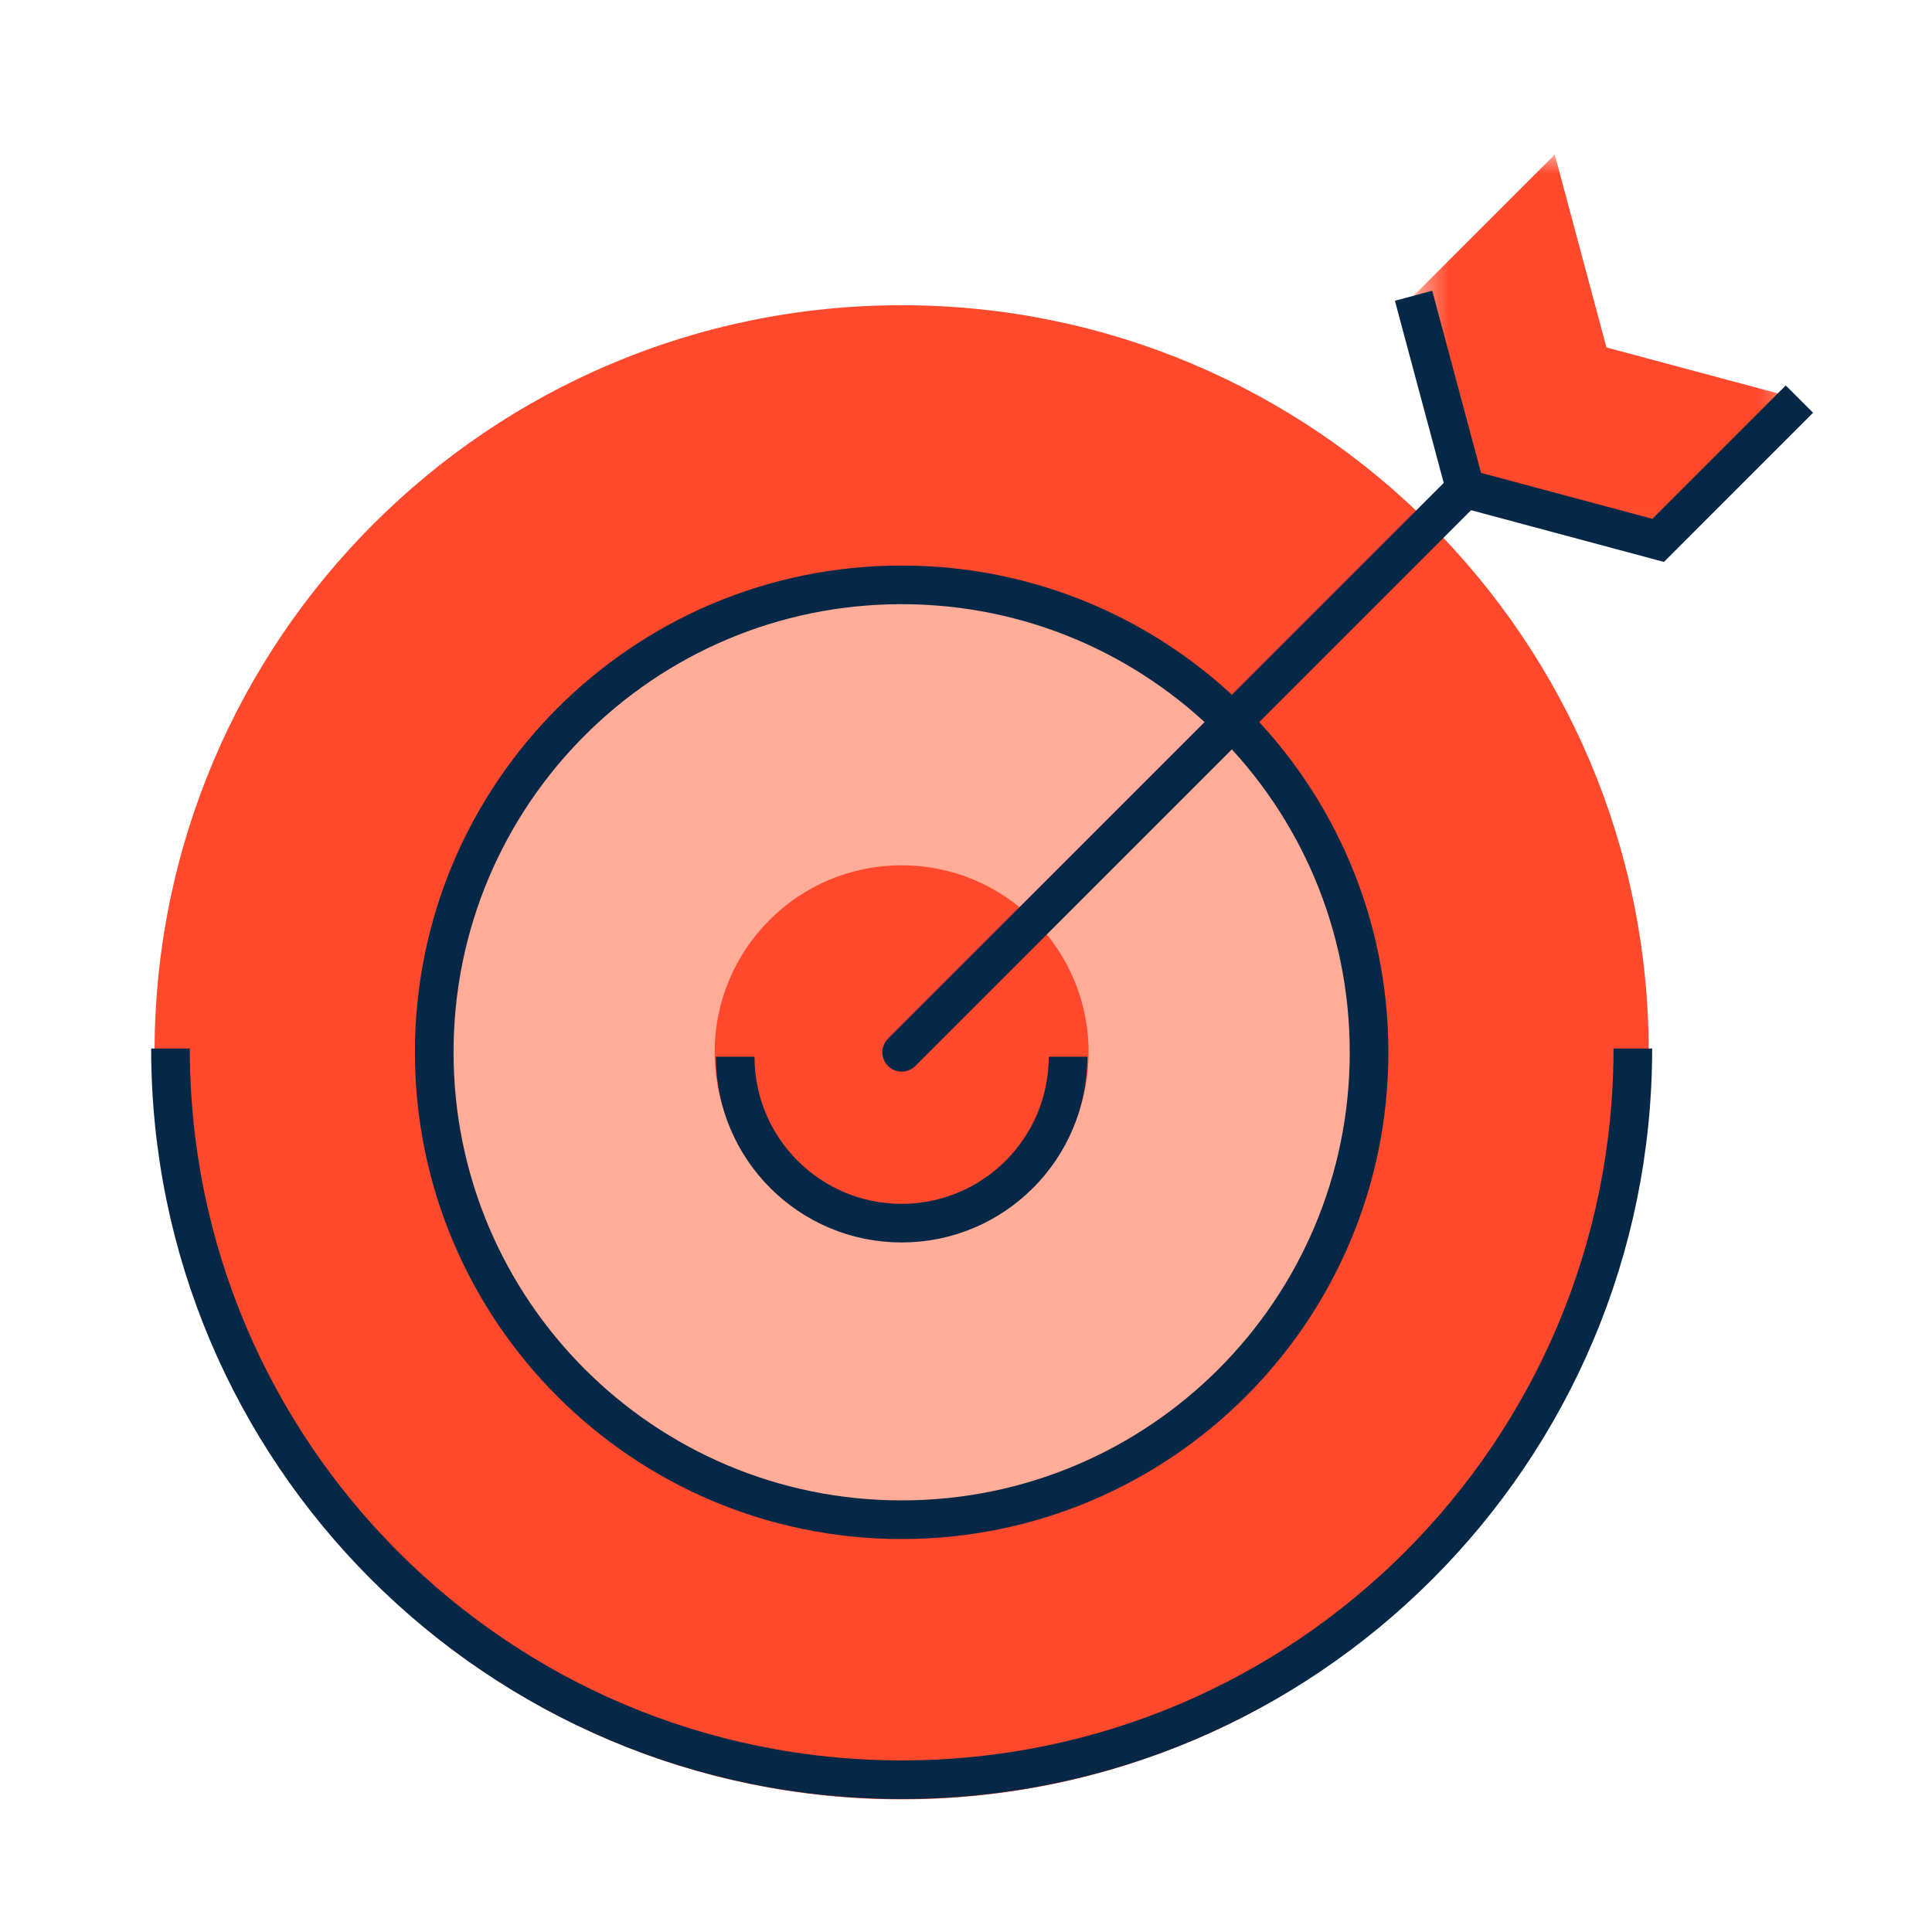
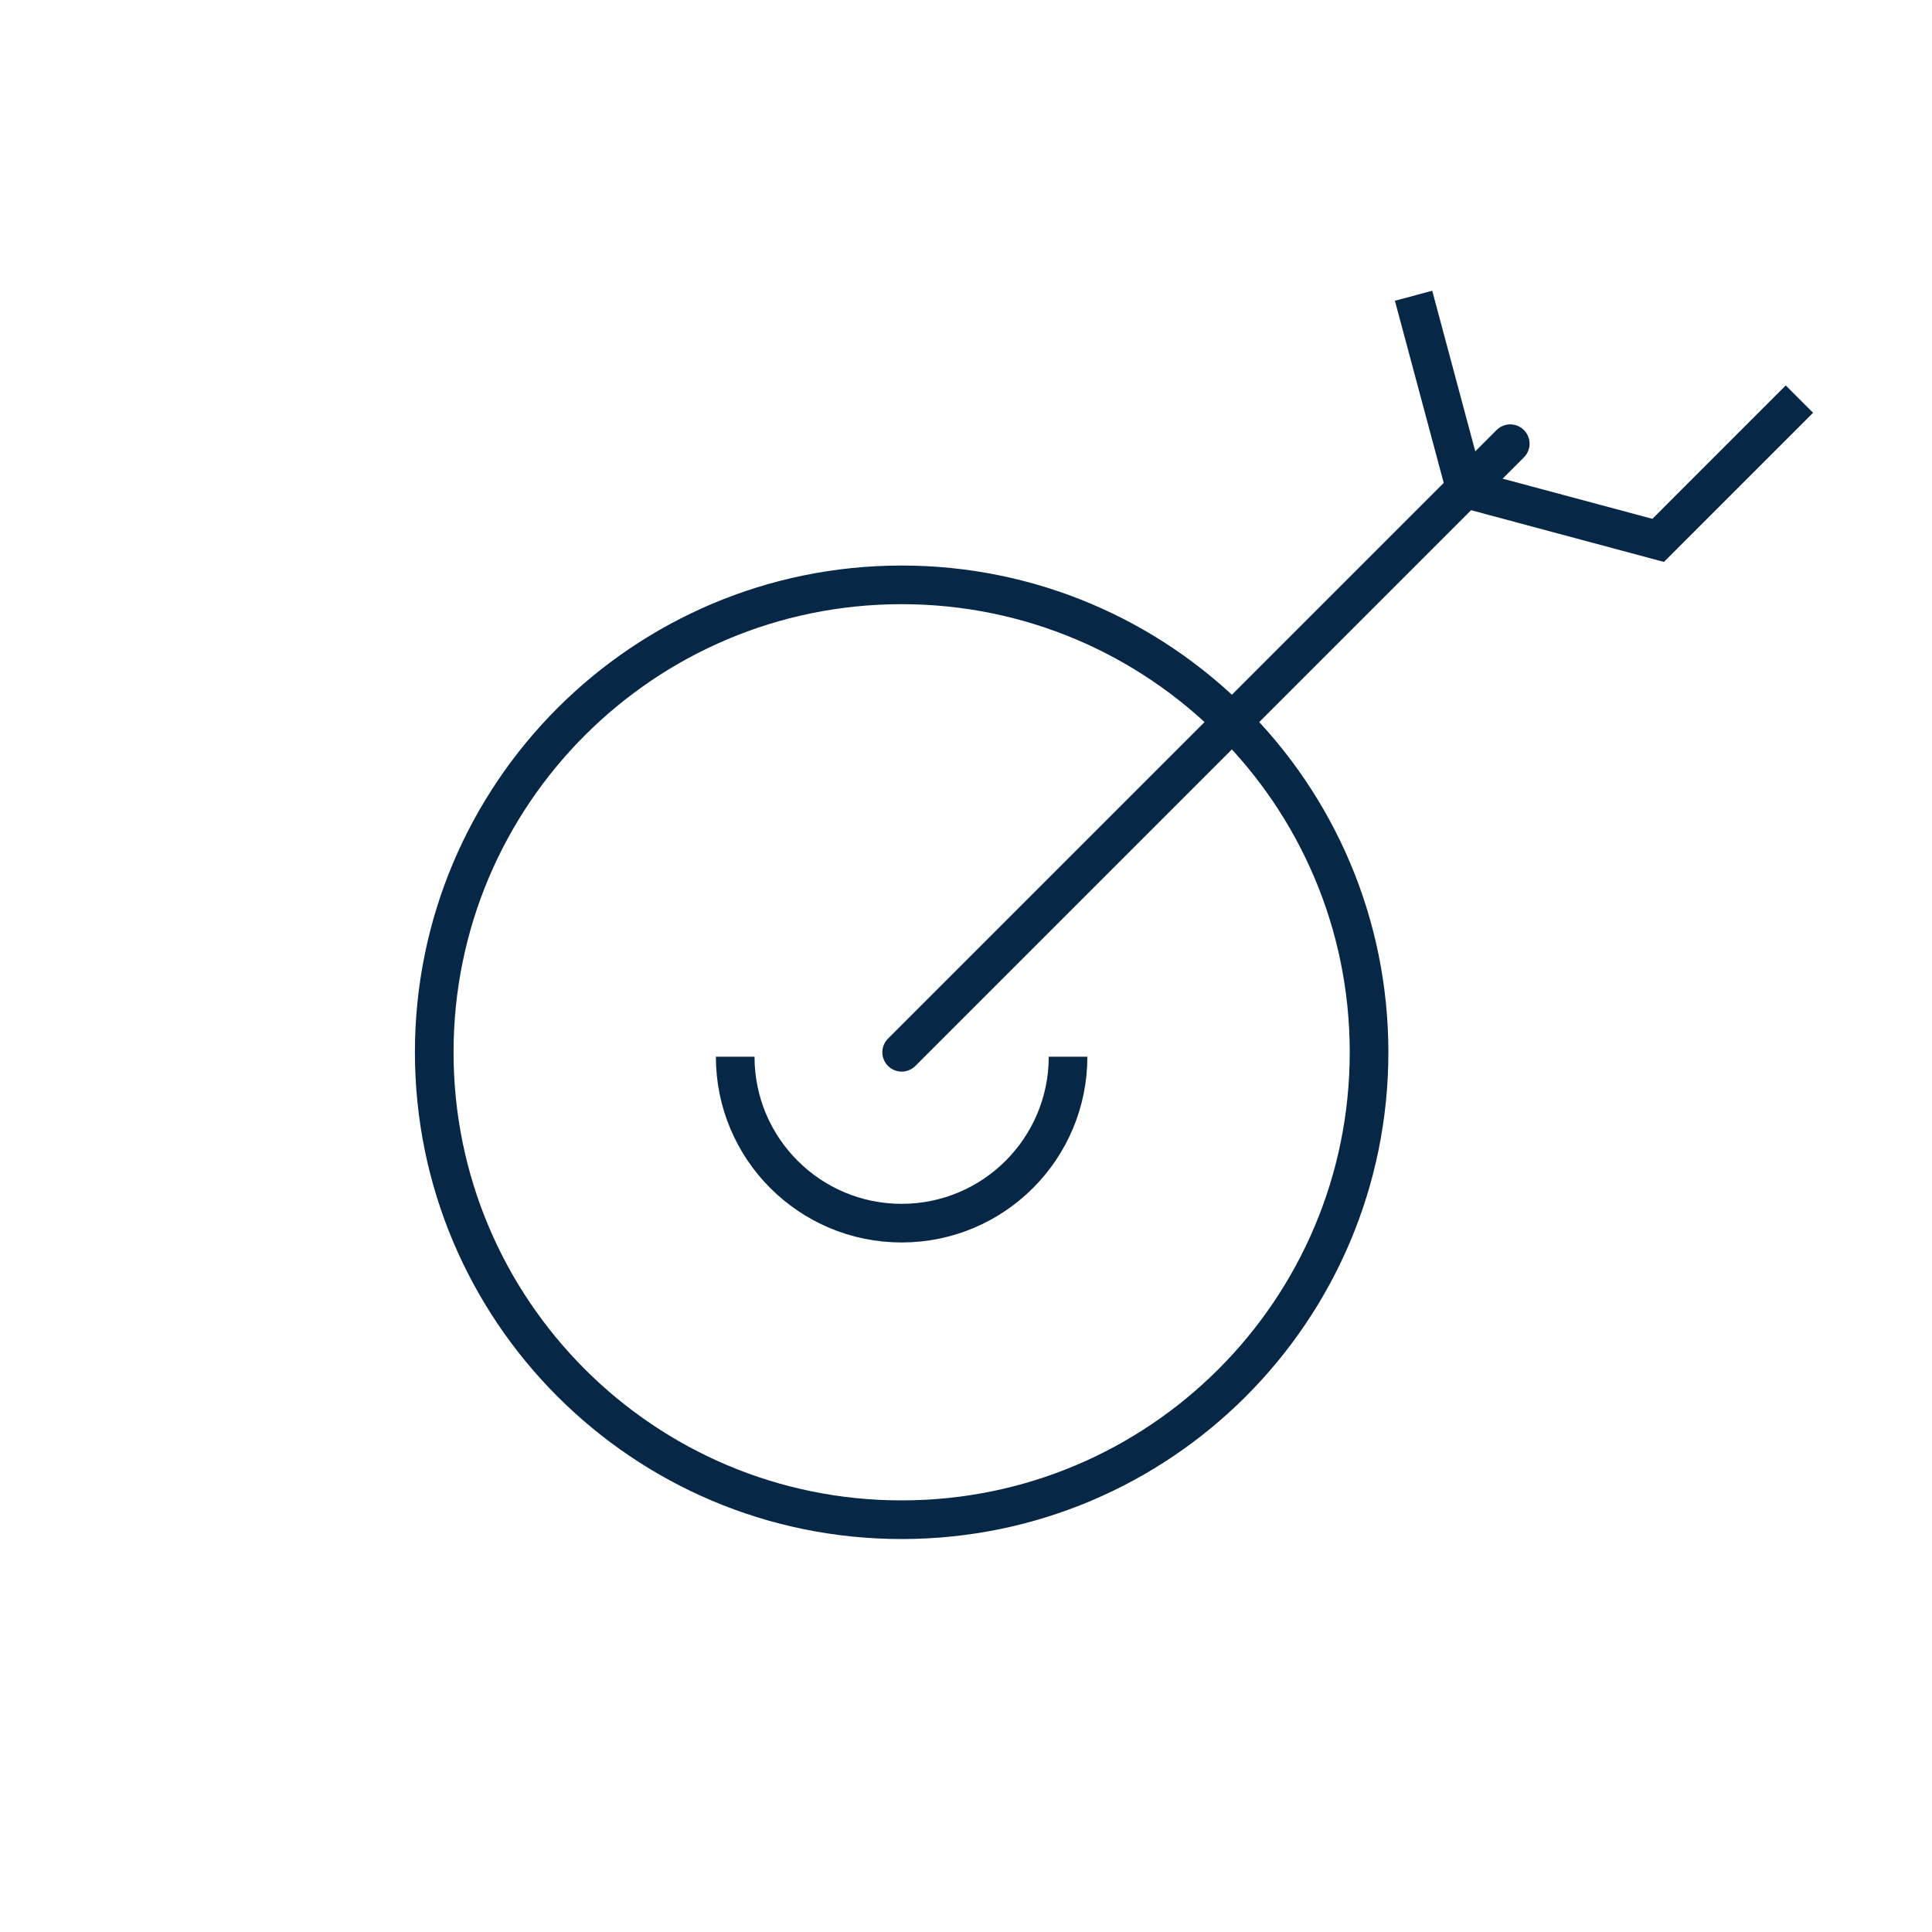
<svg xmlns="http://www.w3.org/2000/svg" width="50" height="50" viewBox="0 0 50 50" fill="none">
-   <path fill-rule="evenodd" clip-rule="evenodd" d="M42.669 27.233C42.669 37.911 34.013 46.567 23.335 46.567C12.657 46.567 4 37.911 4 27.233C4 16.555 12.657 7.899 23.335 7.899C34.013 7.899 42.669 16.555 42.669 27.233Z" fill="#FF492C" />
-   <path fill-rule="evenodd" clip-rule="evenodd" d="M35.431 27.233C35.431 33.914 30.015 39.33 23.334 39.33C16.653 39.33 11.238 33.914 11.238 27.233C11.238 20.552 16.653 15.136 23.334 15.136C30.015 15.136 35.431 20.552 35.431 27.233Z" fill="#FFAD99" />
  <path fill-rule="evenodd" clip-rule="evenodd" d="M35.431 27.233C35.431 33.914 30.015 39.33 23.334 39.33C16.653 39.33 11.238 33.914 11.238 27.233C11.238 20.552 16.653 15.136 23.334 15.136C30.015 15.136 35.431 20.552 35.431 27.233Z" stroke="#062846" />
-   <path fill-rule="evenodd" clip-rule="evenodd" d="M28.173 27.233C28.173 29.905 26.007 32.072 23.334 32.072C20.662 32.072 18.496 29.905 18.496 27.233C18.496 24.561 20.662 22.394 23.334 22.394C26.007 22.394 28.173 24.561 28.173 27.233Z" fill="#FF492C" />
  <path d="M23.335 27.233L39.085 11.483" stroke="#062846" stroke-linecap="round" />
  <mask id="mask0_230_440" style="mask-type:luminance" maskUnits="userSpaceOnUse" x="36" y="4" width="11" height="10">
    <path fill-rule="evenodd" clip-rule="evenodd" d="M36.582 4H46.567V13.985H36.582V4Z" fill="white" />
  </mask>
  <g mask="url(#mask0_230_440)">
-     <path fill-rule="evenodd" clip-rule="evenodd" d="M37.92 12.647L42.912 13.985L46.567 10.33L41.575 8.992L40.237 4L36.582 7.655L37.92 12.647Z" fill="#FF492C" />
-   </g>
+     </g>
  <path d="M36.583 7.654L37.921 12.646L42.913 13.985L46.568 10.329" stroke="#062846" />
-   <path d="M42.258 27.136C42.258 37.587 33.785 46.059 23.334 46.059C12.883 46.059 4.412 37.587 4.412 27.136" stroke="#062846" />
  <path d="M27.641 27.348C27.641 29.727 25.713 31.655 23.334 31.655C20.956 31.655 19.027 29.727 19.027 27.348" stroke="#062846" />
</svg>